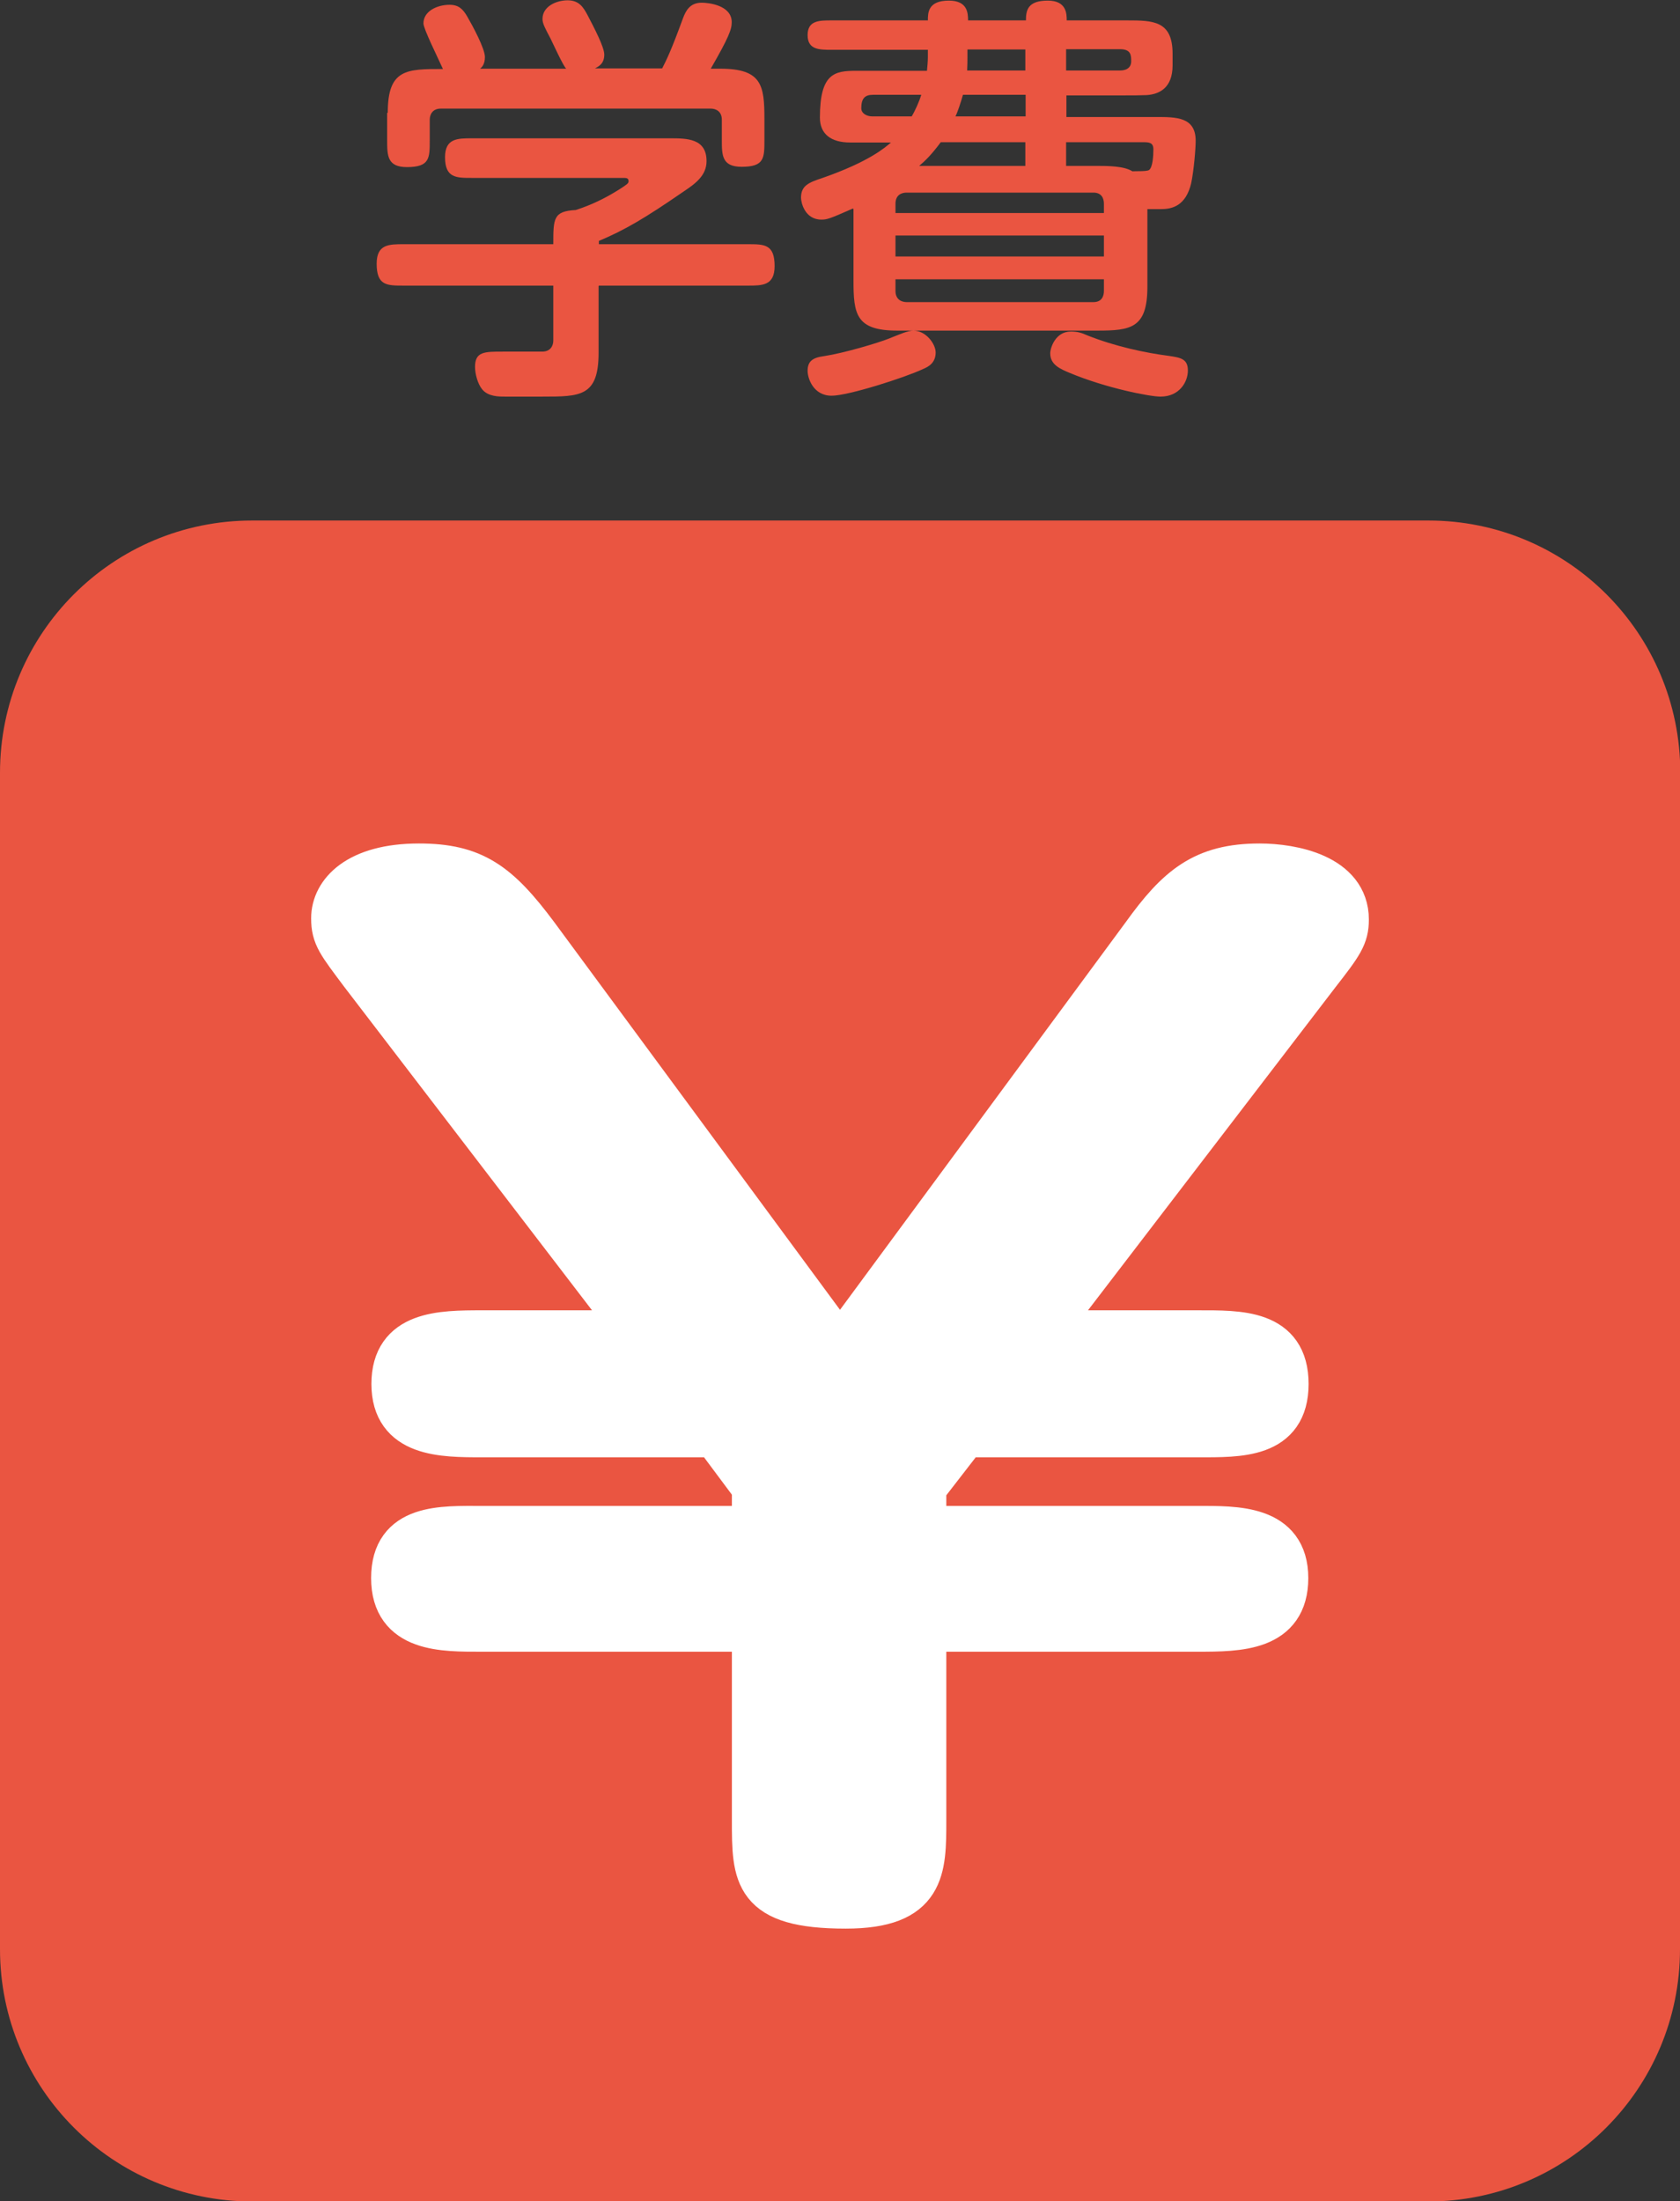
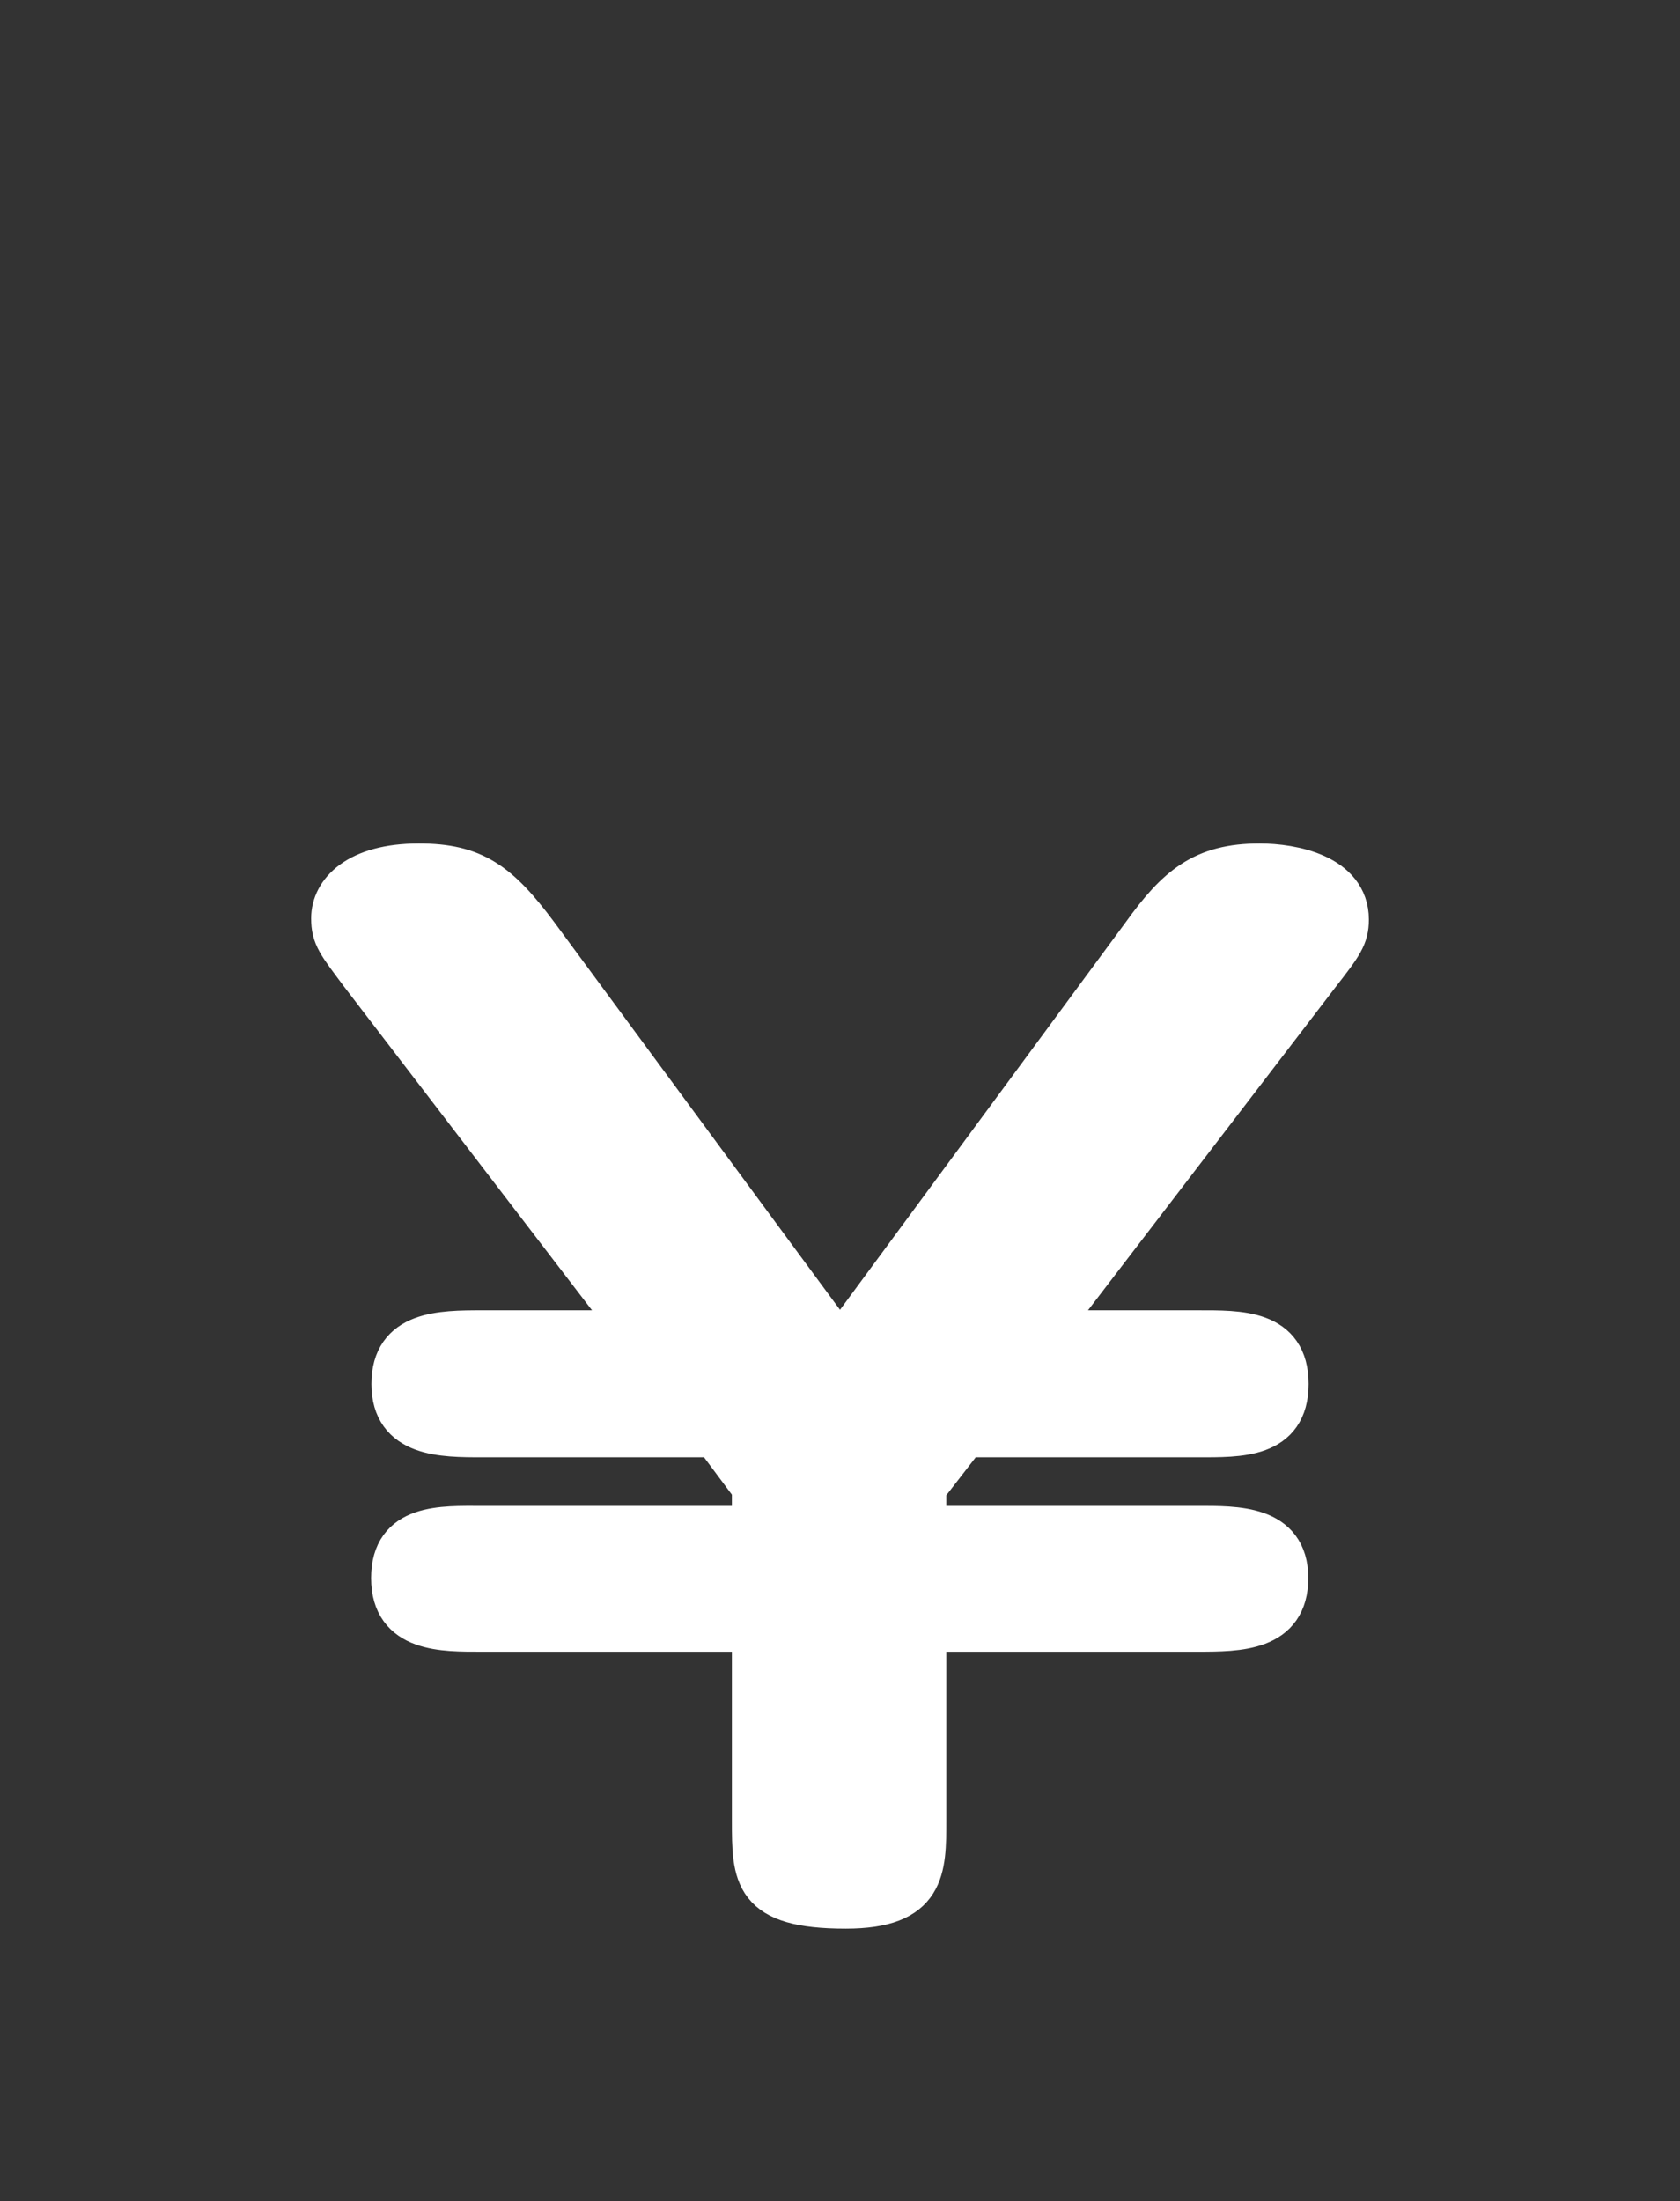
<svg xmlns="http://www.w3.org/2000/svg" id="_レイヤー_2" data-name="レイヤー 2" width="56.02" height="73.37" viewBox="0 0 56.02 73.37">
  <rect x="0" y="0" width="56.02" height="73.37" fill="#333333" stroke="none" />
  <defs>
    <style>
      .cls-1 {
        fill: #fff;
        stroke: #fff;
        stroke-linecap: round;
        stroke-linejoin: round;
        stroke-width: 1.45px;
      }

      .cls-2 {
        fill: #ea5541;
      }
    </style>
  </defs>
  <g id="_レイヤー_1-2" data-name="レイヤー 1">
    <g>
-       <path class="cls-2" d="M56.02,64.97c0,4.65-3.76,8.41-8.4,8.41H8.41c-4.64,0-8.41-3.76-8.41-8.41V25.76c0-4.65,3.76-8.41,8.41-8.41h39.22c4.64,0,8.4,3.76,8.4,8.41v39.21Z" />
      <path class="cls-1" d="M30.83,49.58v1.34h9.1c1.29,0,2.97-.04,2.97,1.68s-1.58,1.73-2.97,1.73h-9.1v6.34c0,1.64,0,2.89-2.63,2.89-3.07,0-3.07-1.03-3.07-2.89v-6.34h-9.06c-1.29,0-2.97.04-2.97-1.73s1.63-1.68,2.97-1.68h9.06v-1.34l-1.29-1.73h-7.76c-1.34,0-2.97,0-2.97-1.72s1.58-1.73,2.97-1.73h5.13l-9.15-11.94c-.77-1.03-.96-1.25-.96-1.85,0-.86.82-1.77,2.87-1.77,1.82,0,2.64.6,3.93,2.33l10.11,13.71,10.11-13.71c1.15-1.6,2.01-2.33,3.88-2.33,1.1,0,2.92.35,2.92,1.81,0,.56-.19.82-.96,1.81l-9.15,11.94h5.13c1.39,0,2.97-.04,2.97,1.73s-1.58,1.72-2.97,1.72h-7.76l-1.34,1.73Z" />
-       <path class="cls-2" d="M19.96,9.54v2.22c0,1.46-.61,1.46-1.87,1.46h-1.25c-.21,0-.56,0-.76-.24-.15-.18-.24-.52-.24-.75,0-.51.31-.51.93-.51h1.31c.28,0,.37-.2.37-.37v-1.83h-4.99c-.56,0-.9,0-.9-.73,0-.65.41-.65.9-.65h4.99c0-.86,0-1.1.75-1.14.52-.17.96-.38,1.44-.68.28-.18.32-.21.32-.28,0-.11-.08-.11-.19-.11h-5.04c-.52,0-.89,0-.89-.69,0-.63.42-.63.89-.63h6.61c.56,0,1.22,0,1.22.76,0,.48-.37.75-.76,1.01-1.29.89-1.97,1.29-2.83,1.65v.11h4.97c.55,0,.89,0,.89.73,0,.65-.41.65-.89.65h-4.97ZM12.93,3.76c0-1.46.62-1.46,1.84-1.46-.17-.38-.65-1.34-.65-1.52,0-.41.46-.62.87-.62.31,0,.45.15.59.39.18.31.59,1.07.59,1.35,0,.24-.1.34-.16.39h2.87c-.11-.11-.44-.84-.52-1-.2-.38-.27-.51-.27-.66,0-.41.45-.62.84-.62s.53.25.66.49c.23.44.56,1.07.56,1.32,0,.3-.18.39-.31.46h2.24c.15-.29.31-.62.69-1.66.1-.27.24-.53.63-.53.22,0,1,.08,1,.65,0,.24-.1.51-.7,1.55h.32c1.38,0,1.47.55,1.47,1.67v.7c0,.61,0,.9-.76.9-.66,0-.66-.39-.66-.9v-.67c0-.28-.2-.37-.37-.37h-9c-.28,0-.37.2-.37.37v.69c0,.59,0,.89-.76.89-.66,0-.66-.39-.66-.9v-.91Z" />
-       <path class="cls-2" d="M28.44,6.95c-.79.35-.87.37-1.05.37-.56,0-.68-.58-.68-.73,0-.41.27-.51.72-.66,1.55-.54,2.08-1.01,2.28-1.18h-1.36c-.65,0-1.01-.29-1.01-.83,0-1.48.49-1.56,1.21-1.56h2.36c.01-.14.03-.28.03-.46v-.24h-3.21c-.41,0-.8,0-.8-.49s.39-.49.8-.49h3.21c0-.25,0-.66.7-.66.62,0,.64.41.64.66h1.93c0-.34.06-.66.73-.66.63,0,.63.45.63.66h2.01c.87,0,1.52.01,1.52,1.11v.39c0,.75-.44.96-.86.99-.23.01-.46.01-.82.01h-1.86v.72h3c.66,0,1.31,0,1.31.79,0,.27-.06.99-.15,1.42-.18.75-.63.86-1,.86h-.46v2.59c0,1.38-.55,1.46-1.67,1.46h-6.67c-1.38,0-1.46-.55-1.46-1.67v-2.38ZM27.48,11.87c.66-.1,1.8-.44,2.15-.58.38-.15.64-.27.83-.27.41,0,.74.44.74.73,0,.35-.25.48-.42.55-.59.28-2.49.89-3.05.89-.61,0-.8-.58-.8-.83,0-.32.17-.44.55-.49ZM29.11,3.16c-.28,0-.39.13-.39.45,0,.17.18.27.37.27h1.31c.11-.18.25-.49.32-.72h-1.6ZM36.81,6.79c0-.17-.07-.37-.35-.37h-6.23c-.17,0-.37.08-.37.37v.31h6.95v-.31ZM29.86,7.85v.7h6.95v-.7h-6.95ZM36.81,9.31h-6.95v.39c0,.28.2.37.37.37h6.23c.28,0,.35-.2.35-.37v-.39ZM34.19,5.53v-.79h-2.82c-.31.42-.53.63-.72.79h3.53ZM34.19,3.16h-2.08c-.07.25-.18.58-.25.72h2.34v-.72ZM34.19,1.65h-1.93v.25c0,.15,0,.23-.01.45h1.94v-.7ZM38.69,13.22c-.34,0-1.8-.28-3.02-.79-.31-.13-.65-.27-.65-.65,0-.18.17-.73.69-.73.21,0,.35.04.55.13.93.37,1.93.58,2.7.68.41.06.65.1.65.49s-.29.87-.91.87ZM35.55,2.35h1.8c.25,0,.37-.13.37-.3,0-.2,0-.41-.37-.41h-1.8v.7ZM36.57,5.53c.35,0,.91,0,1.19.18.09-.01.46.01.55-.04.13-.08.15-.49.15-.69,0-.23-.14-.24-.35-.24h-2.56v.79h1.01Z" />
    </g>
  </g>
</svg>